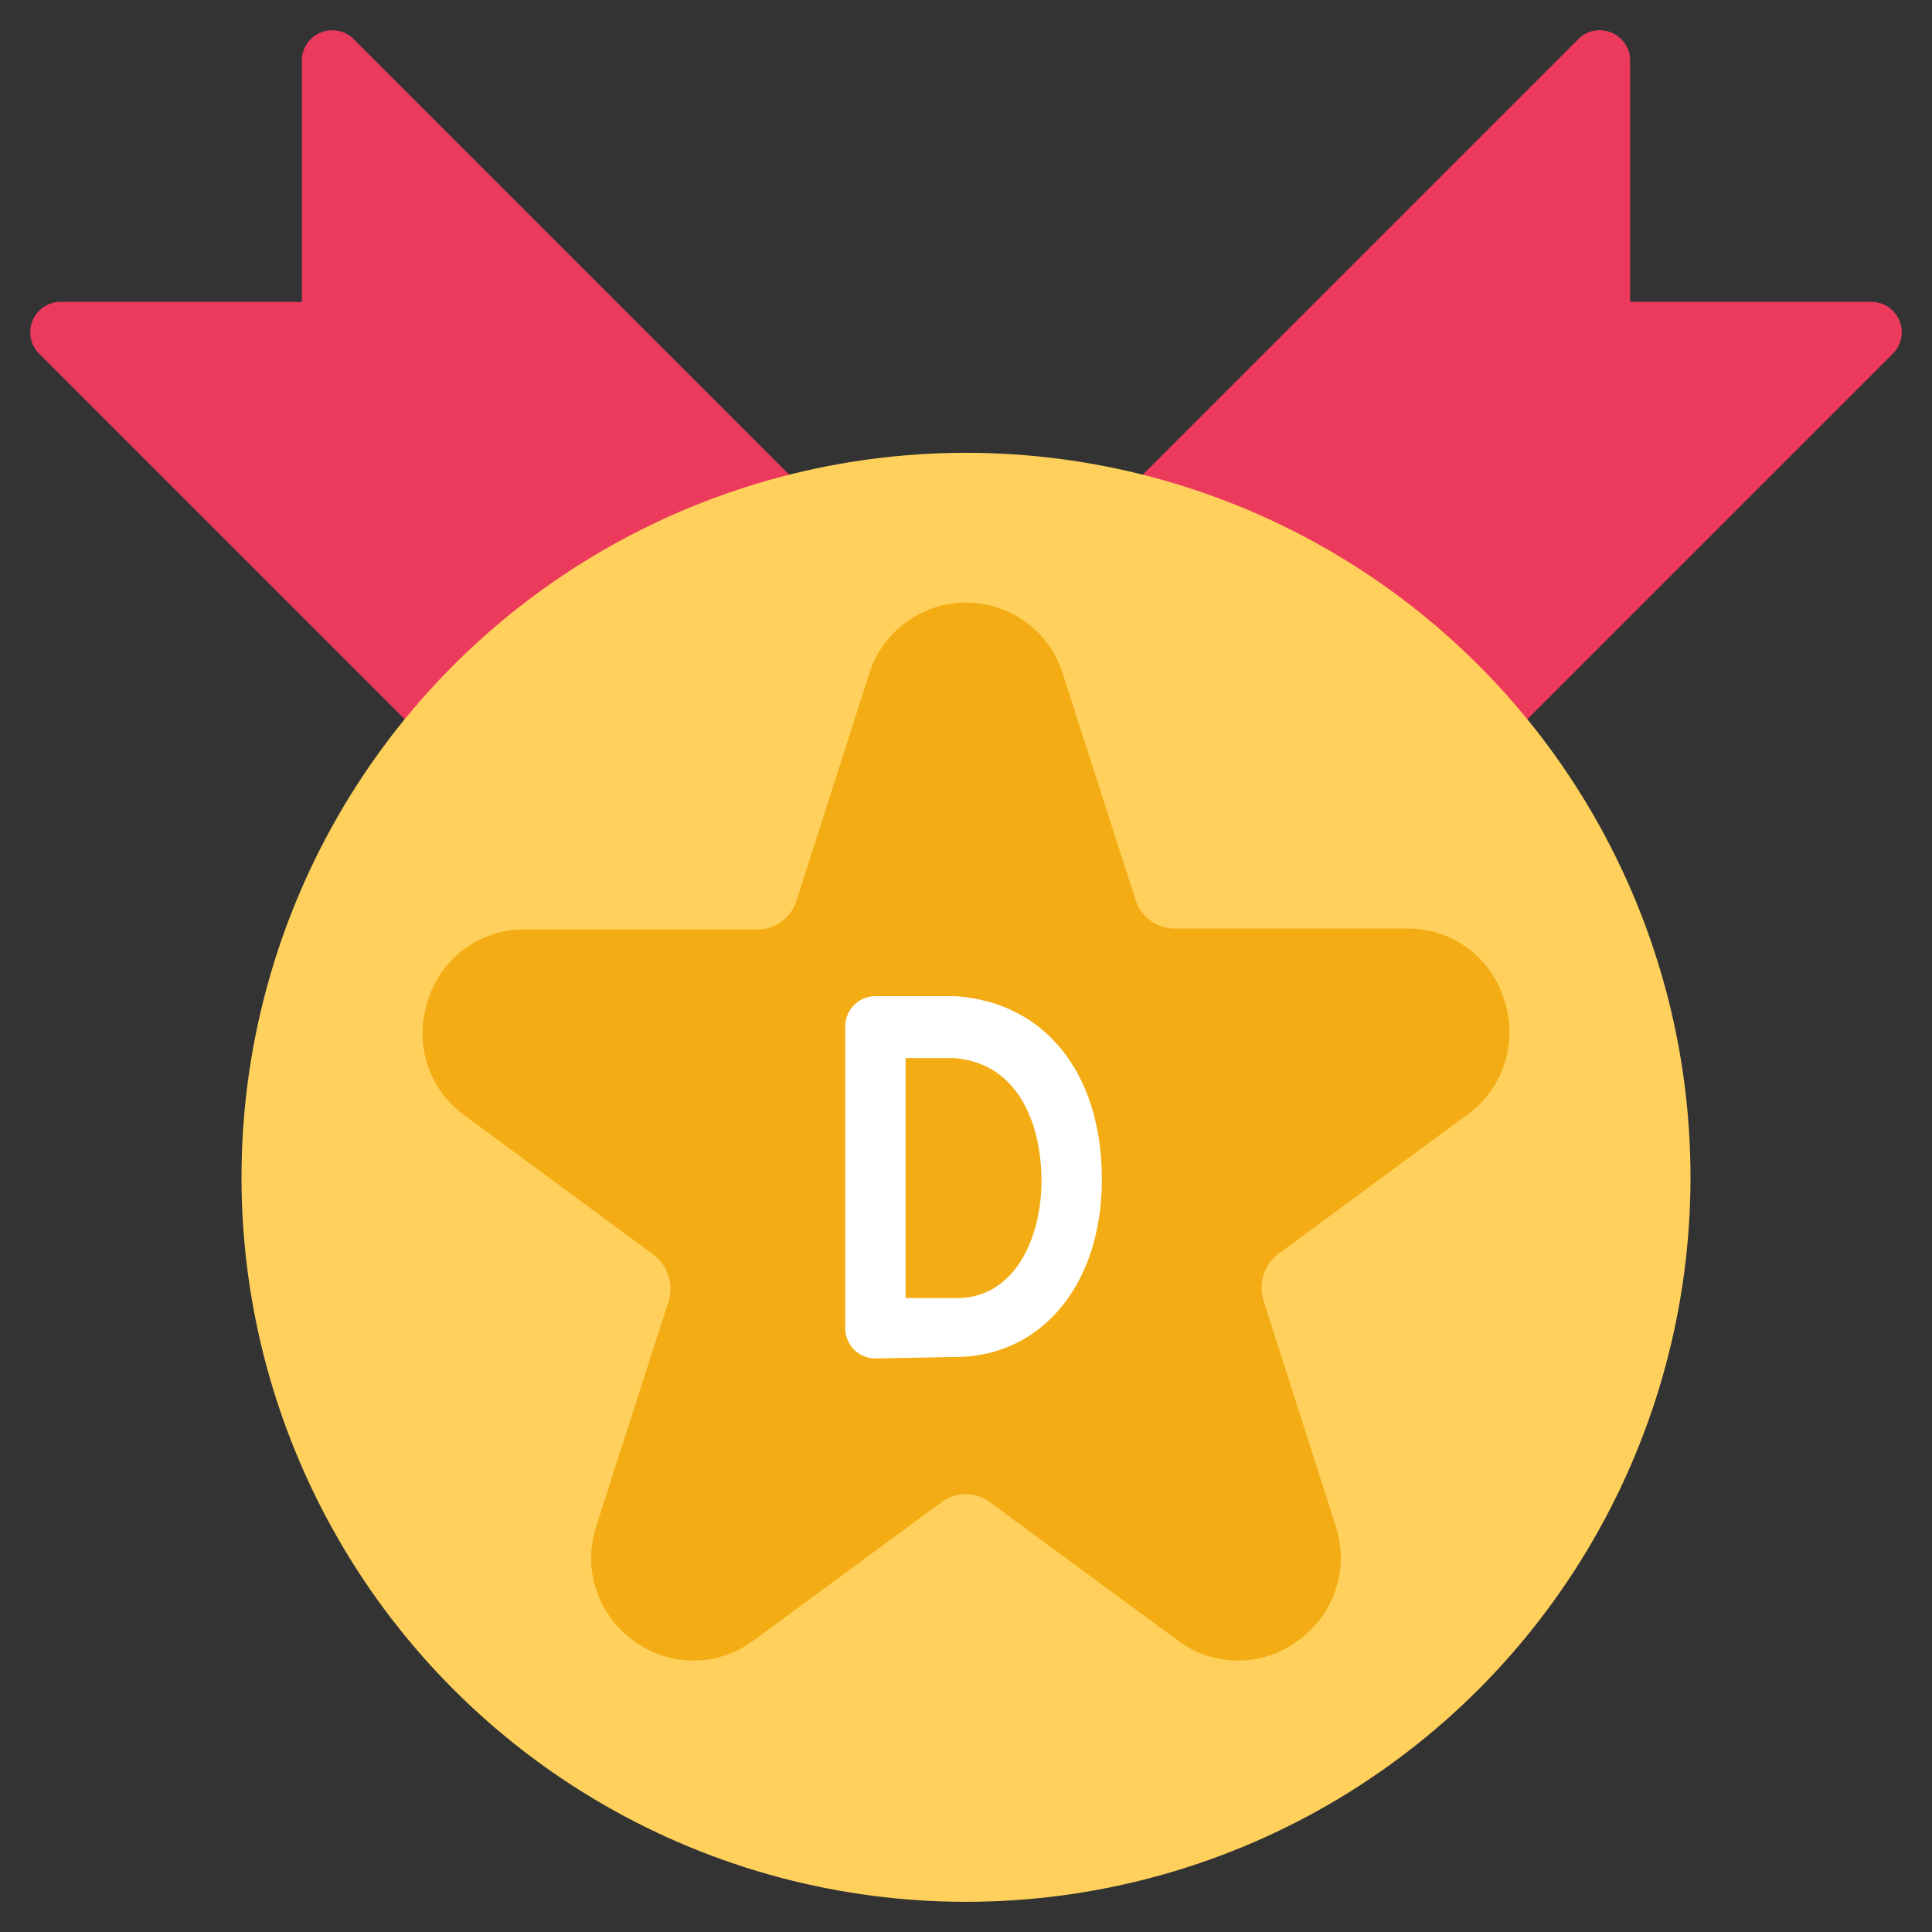
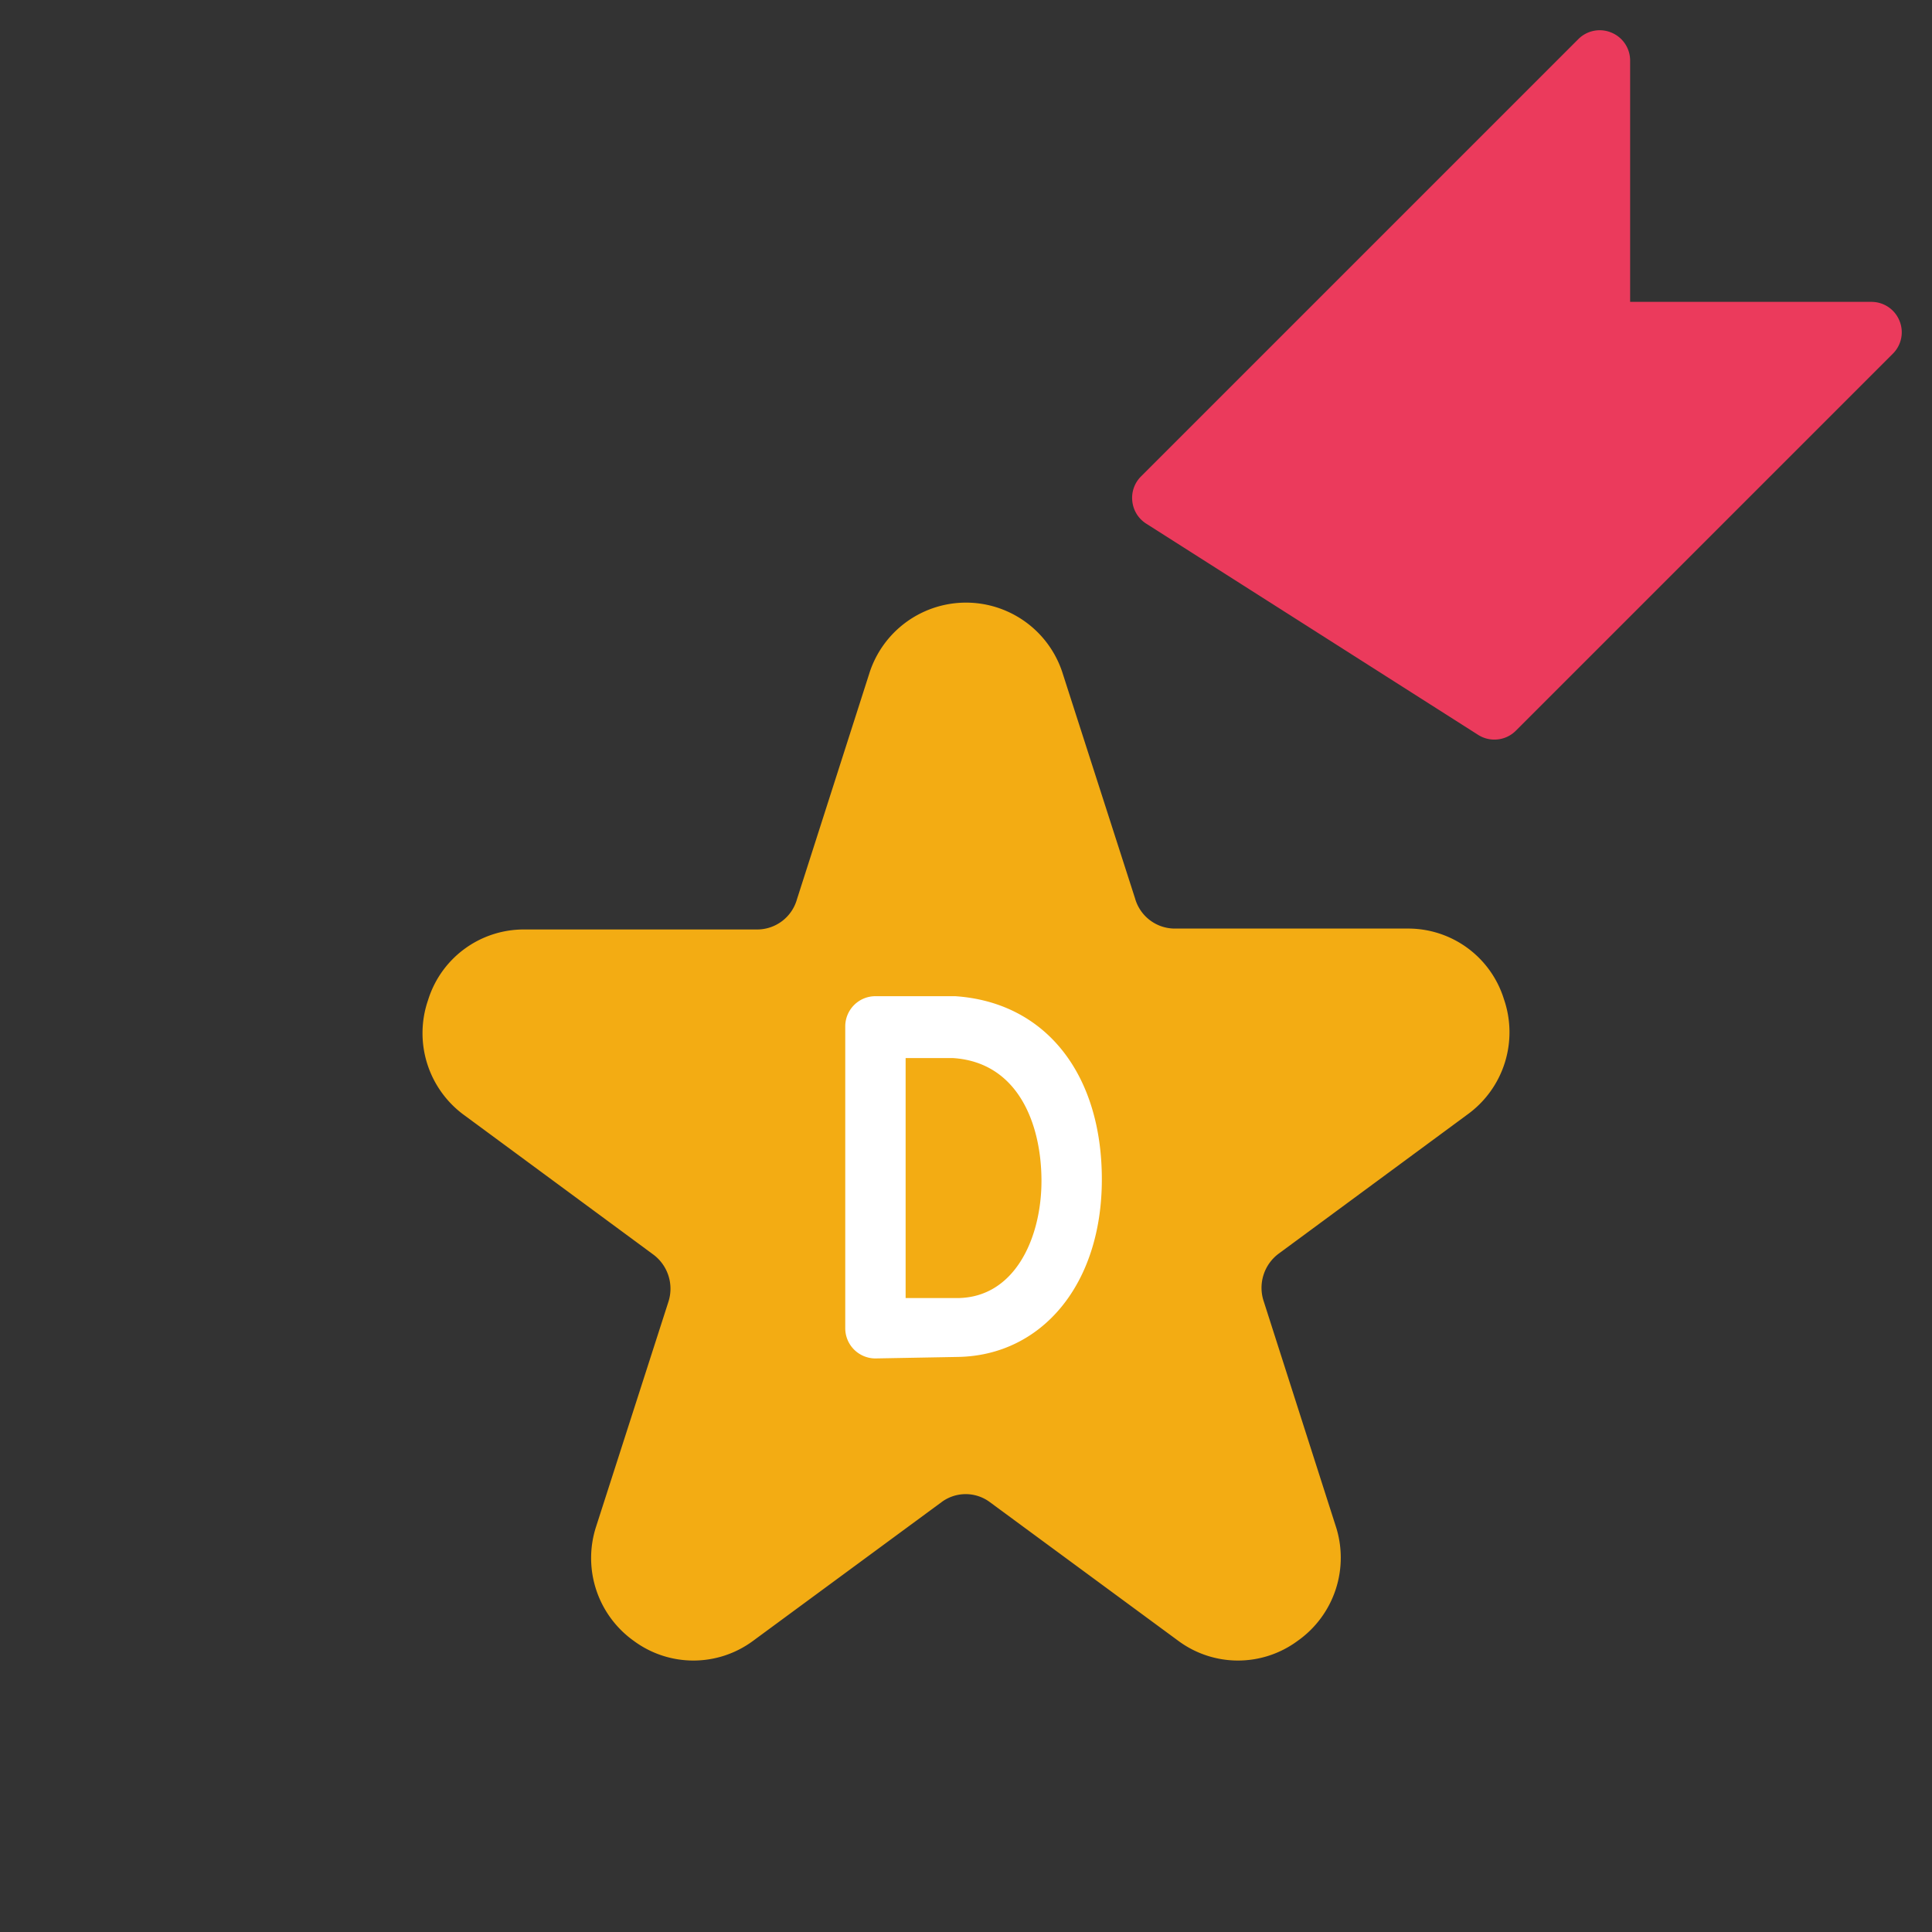
<svg xmlns="http://www.w3.org/2000/svg" width="800px" height="800px" viewBox="0 0 64 64">
  <rect x="0" y="0" width="64" height="64" fill="#333333" stroke="none" />
  <defs>
    <style>.cls-1{fill:#eb3a5c;}.cls-2{fill:#ffd15c;}.cls-3{fill:#f3ac13;}.cls-4{fill:#ffffff;}</style>
  </defs>
  <g id="main">
    <path class="cls-1" d="M62.92,10.62A1,1,0,0,0,62,10H54V2a1,1,0,0,0-.62-.92,1,1,0,0,0-1.09.21l-14.5,14.5a1,1,0,0,0-.28.82,1,1,0,0,0,.45.73l11,7a1,1,0,0,0,.54.16,1,1,0,0,0,.71-.29l12.5-12.5A1,1,0,0,0,62.92,10.62Z" />
-     <path class="cls-1" d="M26.21,15.79,11.71,1.29a1,1,0,0,0-1.09-.21A1,1,0,0,0,10,2v8H2a1,1,0,0,0-.92.62,1,1,0,0,0,.21,1.09l12.5,12.5a1,1,0,0,0,.71.29,1,1,0,0,0,.54-.16l11-7a1,1,0,0,0,.45-.73A1,1,0,0,0,26.21,15.79Z" />
-     <circle class="cls-2" cx="32" cy="39" r="24" />
    <path class="cls-3" d="M49.82,33.1a3.32,3.32,0,0,0-3.2-2.34H38.9a1.37,1.37,0,0,1-1.3-1l-2.39-7.43a3.36,3.36,0,0,0-6.42,0L26.4,29.79a1.37,1.37,0,0,1-1.3,1H17.38a3.32,3.32,0,0,0-3.2,2.34,3.36,3.36,0,0,0,1.21,3.82l6.24,4.6a1.41,1.41,0,0,1,.51,1.58l-2.39,7.43A3.37,3.37,0,0,0,21,54.36a3.32,3.32,0,0,0,3.94,0l6.25-4.6a1.34,1.34,0,0,1,1.6,0l6.25,4.6a3.32,3.32,0,0,0,3.94,0,3.37,3.37,0,0,0,1.26-3.83L41.86,43.1a1.41,1.41,0,0,1,.51-1.58l6.24-4.6A3.36,3.36,0,0,0,49.82,33.1Z" />
    <path class="cls-4" d="M29,45a1,1,0,0,1-1-1V34a1,1,0,0,1,1-1h2.64c3,.2,4.86,2.58,4.86,6.07s-2,5.83-4.76,5.88L29,45Zm1-2,1.7,0c1.92,0,2.8-2,2.8-3.88s-.77-3.93-2.93-4.07H30Z" />
  </g>
</svg>